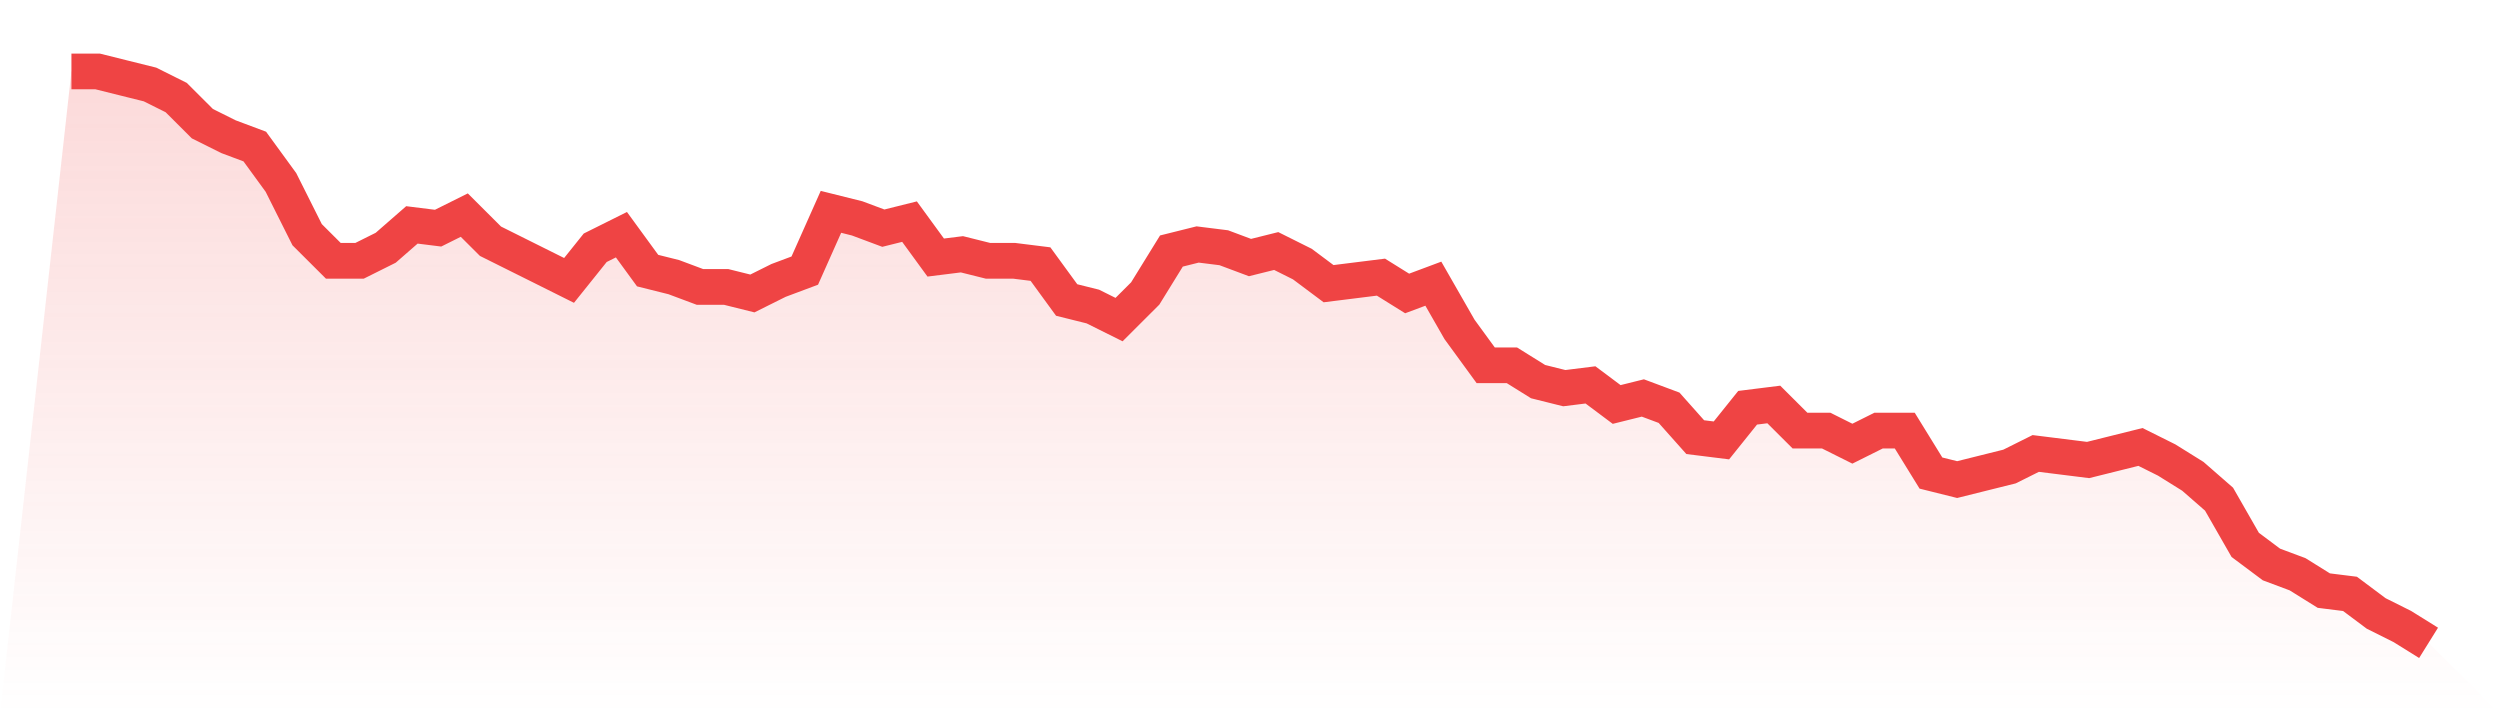
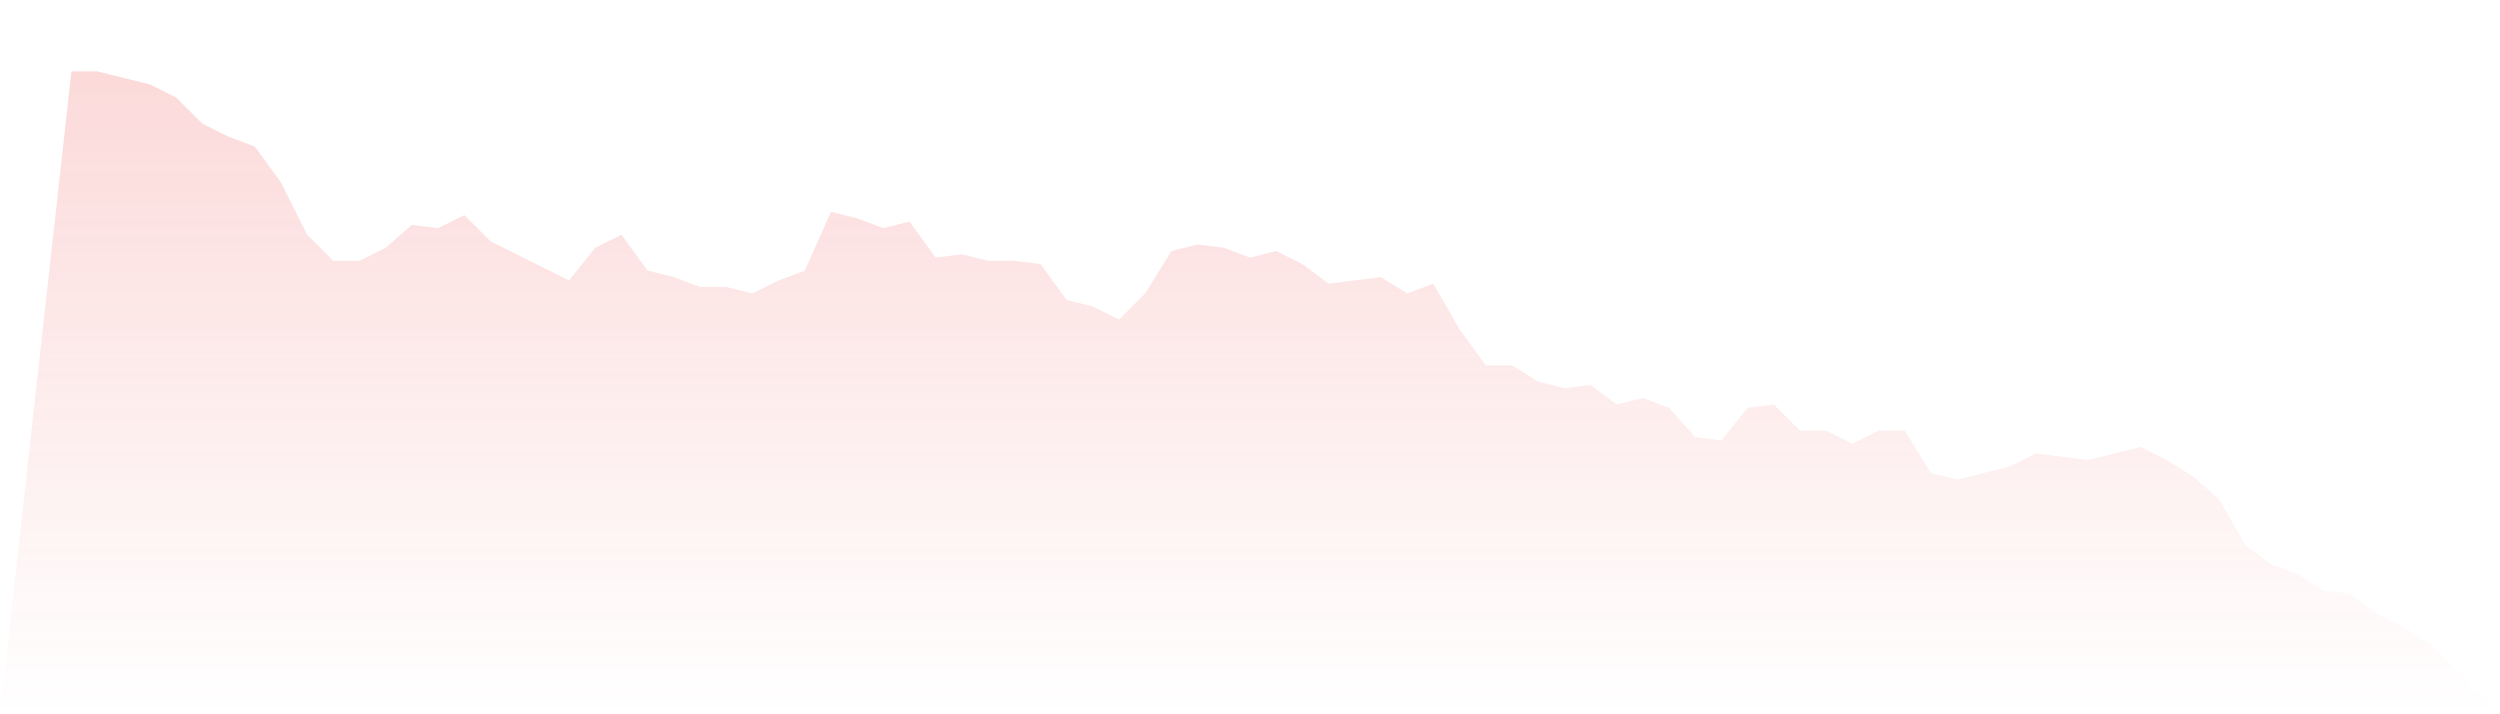
<svg xmlns="http://www.w3.org/2000/svg" viewBox="0 0 140 40">
  <defs>
    <linearGradient id="gradient" x1="0" x2="0" y1="0" y2="1">
      <stop offset="0%" stop-color="#ef4444" stop-opacity="0.2" />
      <stop offset="100%" stop-color="#ef4444" stop-opacity="0" />
    </linearGradient>
  </defs>
  <path d="M4,4 L4,4 L5.467,4 L6.933,4.366 L8.4,4.731 L9.867,5.463 L11.333,6.926 L12.8,7.657 L14.267,8.206 L15.733,10.217 L17.2,13.143 L18.667,14.606 L20.133,14.606 L21.6,13.874 L23.067,12.594 L24.533,12.777 L26,12.046 L27.467,13.509 L28.933,14.24 L30.4,14.971 L31.867,15.703 L33.333,13.874 L34.8,13.143 L36.267,15.154 L37.733,15.52 L39.2,16.069 L40.667,16.069 L42.133,16.434 L43.6,15.703 L45.067,15.154 L46.533,11.863 L48,12.229 L49.467,12.777 L50.933,12.411 L52.4,14.423 L53.867,14.24 L55.333,14.606 L56.8,14.606 L58.267,14.789 L59.733,16.8 L61.2,17.166 L62.667,17.897 L64.133,16.434 L65.6,14.057 L67.067,13.691 L68.533,13.874 L70,14.423 L71.467,14.057 L72.933,14.789 L74.4,15.886 L75.867,15.703 L77.333,15.52 L78.8,16.434 L80.267,15.886 L81.733,18.446 L83.2,20.457 L84.667,20.457 L86.133,21.371 L87.6,21.737 L89.067,21.554 L90.533,22.651 L92,22.286 L93.467,22.834 L94.933,24.48 L96.4,24.663 L97.867,22.834 L99.333,22.651 L100.8,24.114 L102.267,24.114 L103.733,24.846 L105.2,24.114 L106.667,24.114 L108.133,26.491 L109.6,26.857 L111.067,26.491 L112.533,26.126 L114,25.394 L115.467,25.577 L116.933,25.76 L118.4,25.394 L119.867,25.029 L121.333,25.76 L122.8,26.674 L124.267,27.954 L125.733,30.514 L127.2,31.611 L128.667,32.16 L130.133,33.074 L131.6,33.257 L133.067,34.354 L134.533,35.086 L136,36 L140,40 L0,40 z" fill="url(#gradient)" />
-   <path d="M4,4 L4,4 L5.467,4 L6.933,4.366 L8.4,4.731 L9.867,5.463 L11.333,6.926 L12.8,7.657 L14.267,8.206 L15.733,10.217 L17.2,13.143 L18.667,14.606 L20.133,14.606 L21.6,13.874 L23.067,12.594 L24.533,12.777 L26,12.046 L27.467,13.509 L28.933,14.24 L30.4,14.971 L31.867,15.703 L33.333,13.874 L34.8,13.143 L36.267,15.154 L37.733,15.52 L39.2,16.069 L40.667,16.069 L42.133,16.434 L43.6,15.703 L45.067,15.154 L46.533,11.863 L48,12.229 L49.467,12.777 L50.933,12.411 L52.4,14.423 L53.867,14.24 L55.333,14.606 L56.8,14.606 L58.267,14.789 L59.733,16.8 L61.2,17.166 L62.667,17.897 L64.133,16.434 L65.6,14.057 L67.067,13.691 L68.533,13.874 L70,14.423 L71.467,14.057 L72.933,14.789 L74.4,15.886 L75.867,15.703 L77.333,15.52 L78.8,16.434 L80.267,15.886 L81.733,18.446 L83.2,20.457 L84.667,20.457 L86.133,21.371 L87.6,21.737 L89.067,21.554 L90.533,22.651 L92,22.286 L93.467,22.834 L94.933,24.48 L96.4,24.663 L97.867,22.834 L99.333,22.651 L100.8,24.114 L102.267,24.114 L103.733,24.846 L105.2,24.114 L106.667,24.114 L108.133,26.491 L109.6,26.857 L111.067,26.491 L112.533,26.126 L114,25.394 L115.467,25.577 L116.933,25.76 L118.4,25.394 L119.867,25.029 L121.333,25.76 L122.8,26.674 L124.267,27.954 L125.733,30.514 L127.2,31.611 L128.667,32.16 L130.133,33.074 L131.6,33.257 L133.067,34.354 L134.533,35.086 L136,36" fill="none" stroke="#ef4444" stroke-width="2" />
</svg>